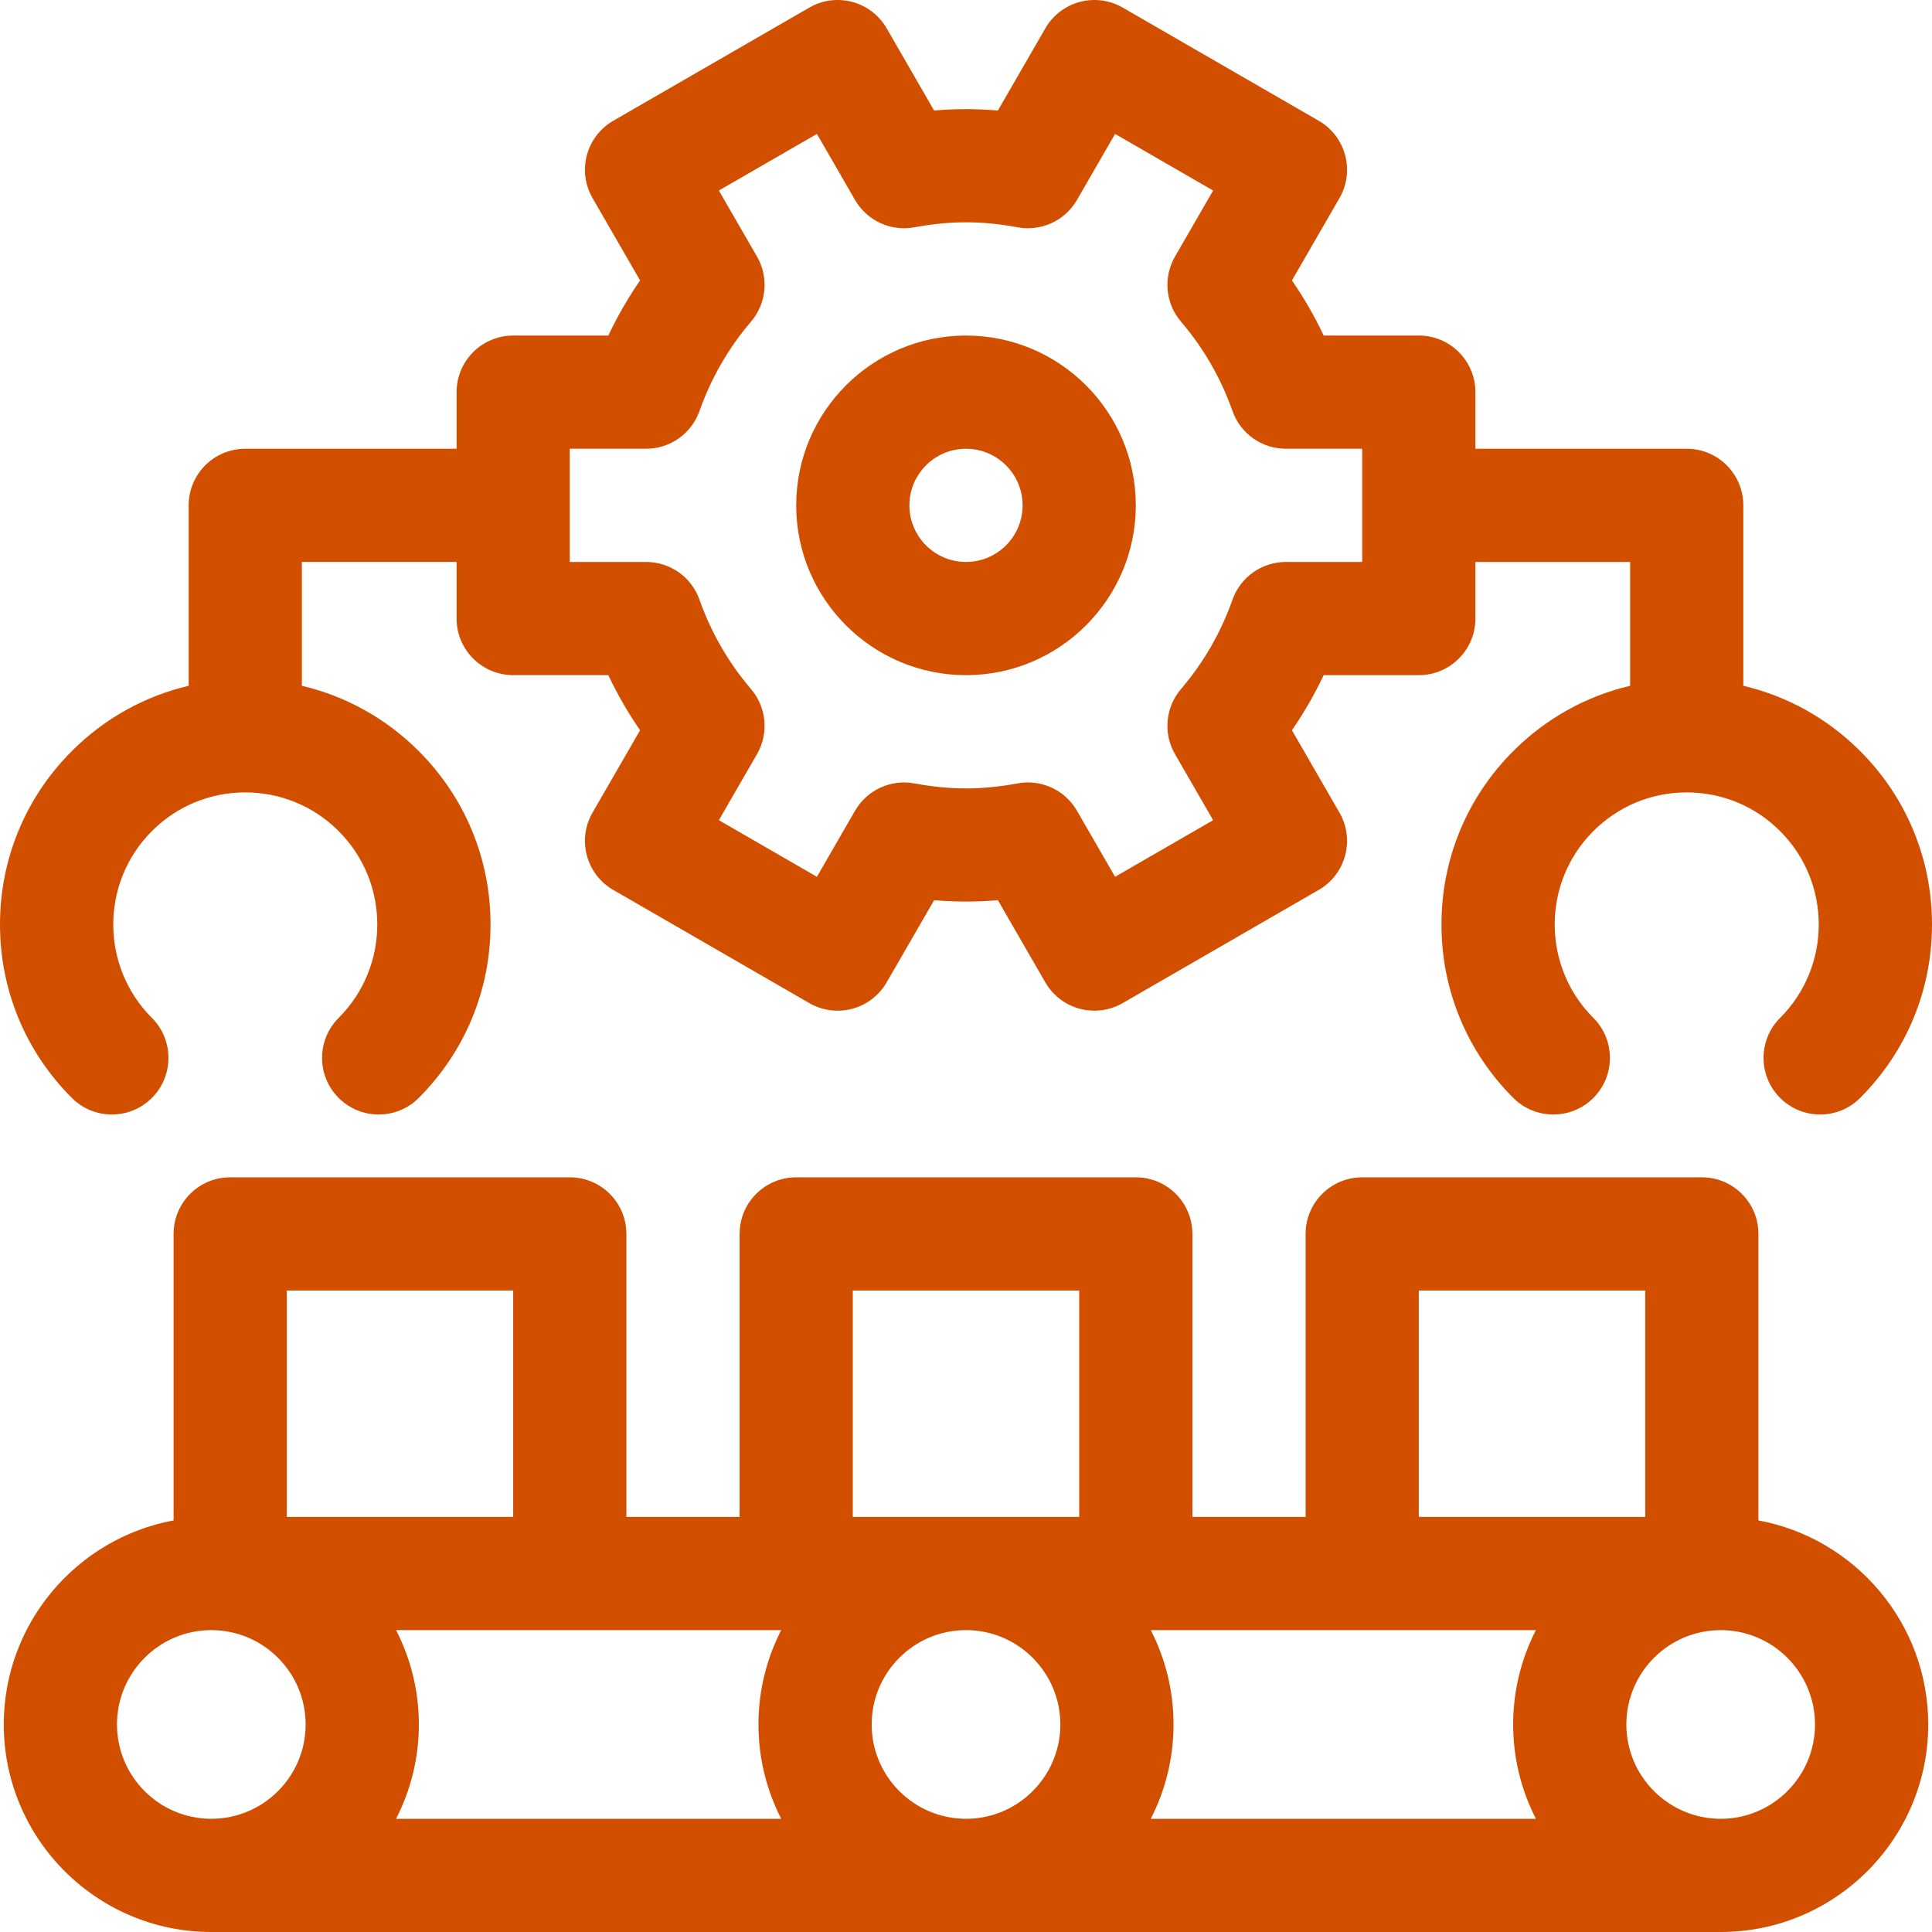
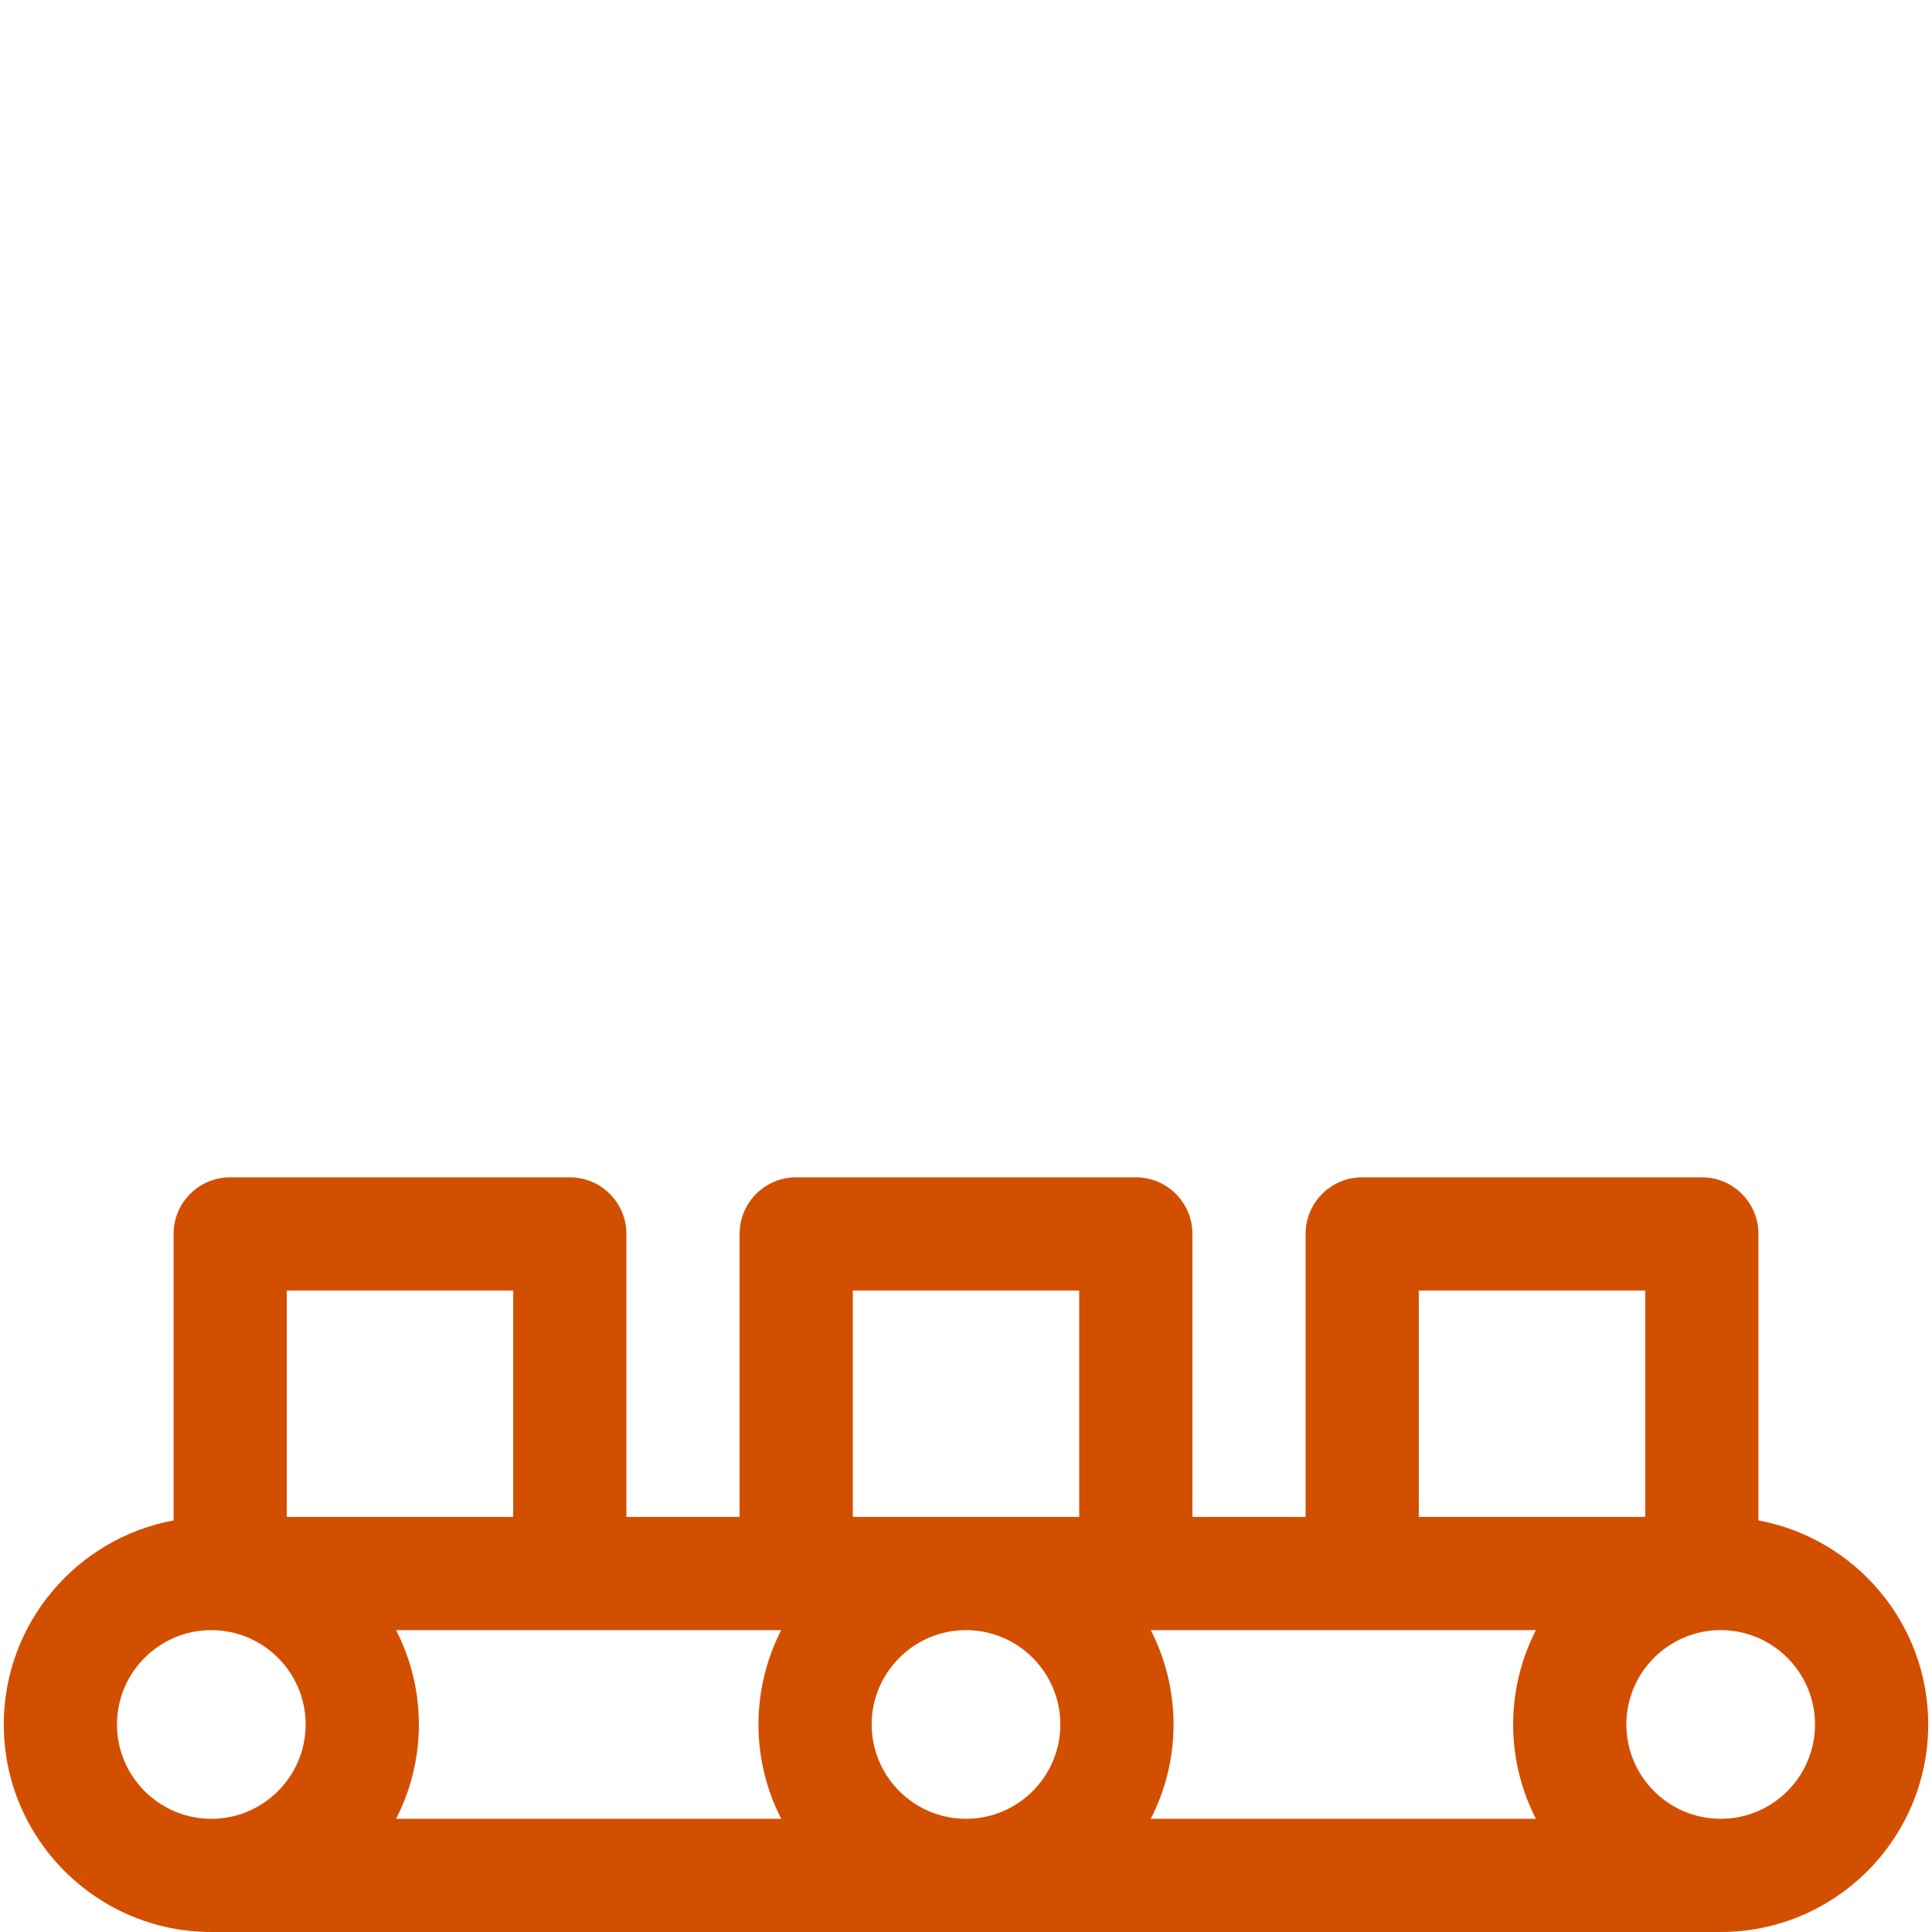
<svg xmlns="http://www.w3.org/2000/svg" width="91" height="91" viewBox="0 0 91 91" fill="none">
  <path d="M82.824 71.614V58.119C82.824 56.647 81.631 55.453 80.158 55.453H64.162C62.69 55.453 61.496 56.647 61.496 58.119V71.449H56.164V58.119C56.164 56.647 54.971 55.453 53.498 55.453H37.502C36.03 55.453 34.836 56.647 34.836 58.119V71.449H29.504V58.119C29.504 56.647 28.31 55.453 26.838 55.453H10.842C9.369 55.453 8.176 56.647 8.176 58.119V71.614C3.632 72.453 0.178 76.442 0.178 81.225C0.178 86.615 4.563 91 9.953 91H81.047C86.437 91 90.822 86.615 90.822 81.225C90.822 76.442 87.368 72.453 82.824 71.614ZM36.797 76.781C36.113 78.115 35.725 79.625 35.725 81.225C35.725 82.824 36.113 84.334 36.797 85.668H18.656C19.34 84.334 19.729 82.824 19.729 81.225C19.729 79.625 19.34 78.115 18.656 76.781H36.797ZM41.057 81.225C41.057 78.775 43.05 76.781 45.5 76.781C47.95 76.781 49.943 78.775 49.943 81.225C49.943 83.675 47.95 85.668 45.5 85.668C43.05 85.668 41.057 83.675 41.057 81.225ZM54.203 76.781H72.344C71.66 78.115 71.272 79.625 71.272 81.225C71.272 82.824 71.66 84.334 72.344 85.668H54.203C54.887 84.334 55.275 82.824 55.275 81.225C55.275 79.625 54.887 78.115 54.203 76.781ZM66.828 60.785H77.492V71.449H66.828V60.785ZM40.168 60.785H50.832V71.449H40.168V60.785ZM13.508 60.785H24.172V71.449H13.508V60.785ZM5.51 81.225C5.51 78.775 7.503 76.781 9.953 76.781C12.403 76.781 14.396 78.775 14.396 81.225C14.396 83.675 12.403 85.668 9.953 85.668C7.503 85.668 5.51 83.675 5.51 81.225ZM81.047 85.668C78.597 85.668 76.604 83.675 76.604 81.225C76.604 78.775 78.597 76.781 81.047 76.781C83.497 76.781 85.49 78.775 85.49 81.225C85.49 83.675 83.497 85.668 81.047 85.668Z" fill="#D34F00" />
-   <path d="M45.5 31.801C49.91 31.801 53.498 28.213 53.498 23.803C53.498 19.393 49.91 15.805 45.5 15.805C41.09 15.805 37.502 19.393 37.502 23.803C37.502 28.213 41.09 31.801 45.5 31.801ZM45.5 21.137C46.97 21.137 48.166 22.333 48.166 23.803C48.166 25.273 46.97 26.469 45.5 26.469C44.03 26.469 42.834 25.273 42.834 23.803C42.834 22.333 44.03 21.137 45.5 21.137Z" fill="#D34F00" />
-   <path d="M7.154 51.714C8.195 50.673 8.195 48.985 7.154 47.944C4.729 45.518 4.729 41.572 7.154 39.146C8.329 37.971 9.891 37.324 11.553 37.324C13.214 37.324 14.777 37.971 15.951 39.146C18.377 41.572 18.377 45.518 15.951 47.944C14.91 48.985 14.91 50.673 15.951 51.714C16.472 52.234 17.154 52.495 17.837 52.495C18.519 52.495 19.201 52.234 19.722 51.714C21.904 49.532 23.105 46.631 23.105 43.545C23.105 40.459 21.904 37.558 19.722 35.376C18.183 33.837 16.286 32.788 14.219 32.302V26.468H21.506V29.134C21.506 30.607 22.7 31.8 24.172 31.8H28.653C29.081 32.707 29.581 33.574 30.149 34.396L27.91 38.274C27.173 39.55 27.61 41.18 28.885 41.916L38.12 47.248C38.733 47.602 39.46 47.697 40.144 47.515C40.827 47.331 41.409 46.885 41.762 46.272L43.998 42.401C45 42.486 45.979 42.487 47.002 42.4L49.237 46.272C49.591 46.885 50.173 47.331 50.856 47.515C51.083 47.575 51.315 47.605 51.546 47.605C52.01 47.605 52.47 47.484 52.879 47.248L62.114 41.916C63.39 41.18 63.827 39.55 63.09 38.274L60.851 34.396C61.419 33.574 61.918 32.707 62.347 31.801H66.828C68.3 31.801 69.494 30.607 69.494 29.135V26.469H76.781V32.302C74.715 32.788 72.817 33.837 71.278 35.376C69.096 37.558 67.895 40.459 67.895 43.545C67.895 46.631 69.096 49.532 71.278 51.714C72.319 52.755 74.007 52.755 75.049 51.714C76.09 50.673 76.09 48.985 75.049 47.944C72.623 45.518 72.623 41.572 75.049 39.146C76.224 37.971 77.786 37.324 79.447 37.324C81.109 37.324 82.671 37.971 83.846 39.146C86.272 41.572 86.272 45.518 83.846 47.944C82.805 48.985 82.805 50.673 83.846 51.714C84.367 52.234 85.049 52.495 85.731 52.495C86.413 52.495 87.096 52.234 87.616 51.714C89.798 49.532 91 46.631 91 43.545C91 40.459 89.798 37.558 87.616 35.376C86.078 33.837 84.18 32.788 82.113 32.302V23.802C82.113 22.33 80.92 21.137 79.447 21.137H69.494V18.47C69.494 16.998 68.3 15.804 66.828 15.804H62.347C61.919 14.898 61.419 14.031 60.852 13.209L63.091 9.331C63.827 8.056 63.39 6.425 62.115 5.689L52.88 0.357C52.267 0.004 51.539 -0.092 50.856 0.091C50.174 0.274 49.591 0.721 49.238 1.333L47.002 5.206C45.978 5.118 44.999 5.119 43.998 5.205L41.763 1.333C41.409 0.721 40.827 0.274 40.144 0.091C39.461 -0.092 38.733 0.003 38.121 0.357L28.885 5.689C27.61 6.425 27.173 8.056 27.91 9.331L30.149 13.209C29.581 14.031 29.082 14.898 28.653 15.805H24.172C22.7 15.805 21.506 16.998 21.506 18.471V21.137H11.553C10.08 21.137 8.887 22.33 8.887 23.803V32.302C6.82 32.788 4.923 33.837 3.384 35.376C1.202 37.558 0 40.459 0 43.545C0 46.631 1.202 49.532 3.384 51.714C4.425 52.755 6.113 52.755 7.154 51.714ZM26.838 21.137H30.433C31.563 21.137 32.57 20.425 32.947 19.36C33.497 17.806 34.313 16.39 35.373 15.151C36.108 14.292 36.221 13.063 35.656 12.085L33.86 8.974L38.478 6.308L40.273 9.418C40.838 10.396 41.958 10.911 43.066 10.707C44.773 10.392 46.228 10.392 47.934 10.707C49.044 10.911 50.163 10.395 50.727 9.418L52.522 6.308L57.14 8.974L55.344 12.085C54.779 13.064 54.892 14.292 55.627 15.151C56.687 16.39 57.503 17.806 58.053 19.361C58.43 20.425 59.437 21.137 60.567 21.137H64.162V26.469H60.567C59.437 26.469 58.43 27.18 58.053 28.245C57.503 29.799 56.687 31.216 55.627 32.455C54.892 33.313 54.779 34.542 55.344 35.521L57.14 38.632L52.522 41.298L50.727 38.188C50.245 37.353 49.358 36.854 48.419 36.854C48.258 36.854 48.096 36.869 47.934 36.899C46.23 37.214 44.771 37.214 43.066 36.899C41.958 36.695 40.838 37.21 40.273 38.188L38.478 41.298L33.86 38.632L35.656 35.521C36.221 34.542 36.108 33.314 35.373 32.455C34.313 31.215 33.497 29.799 32.947 28.245C32.57 27.18 31.563 26.469 30.433 26.469H26.838V21.137Z" fill="#D34F00" />
</svg>